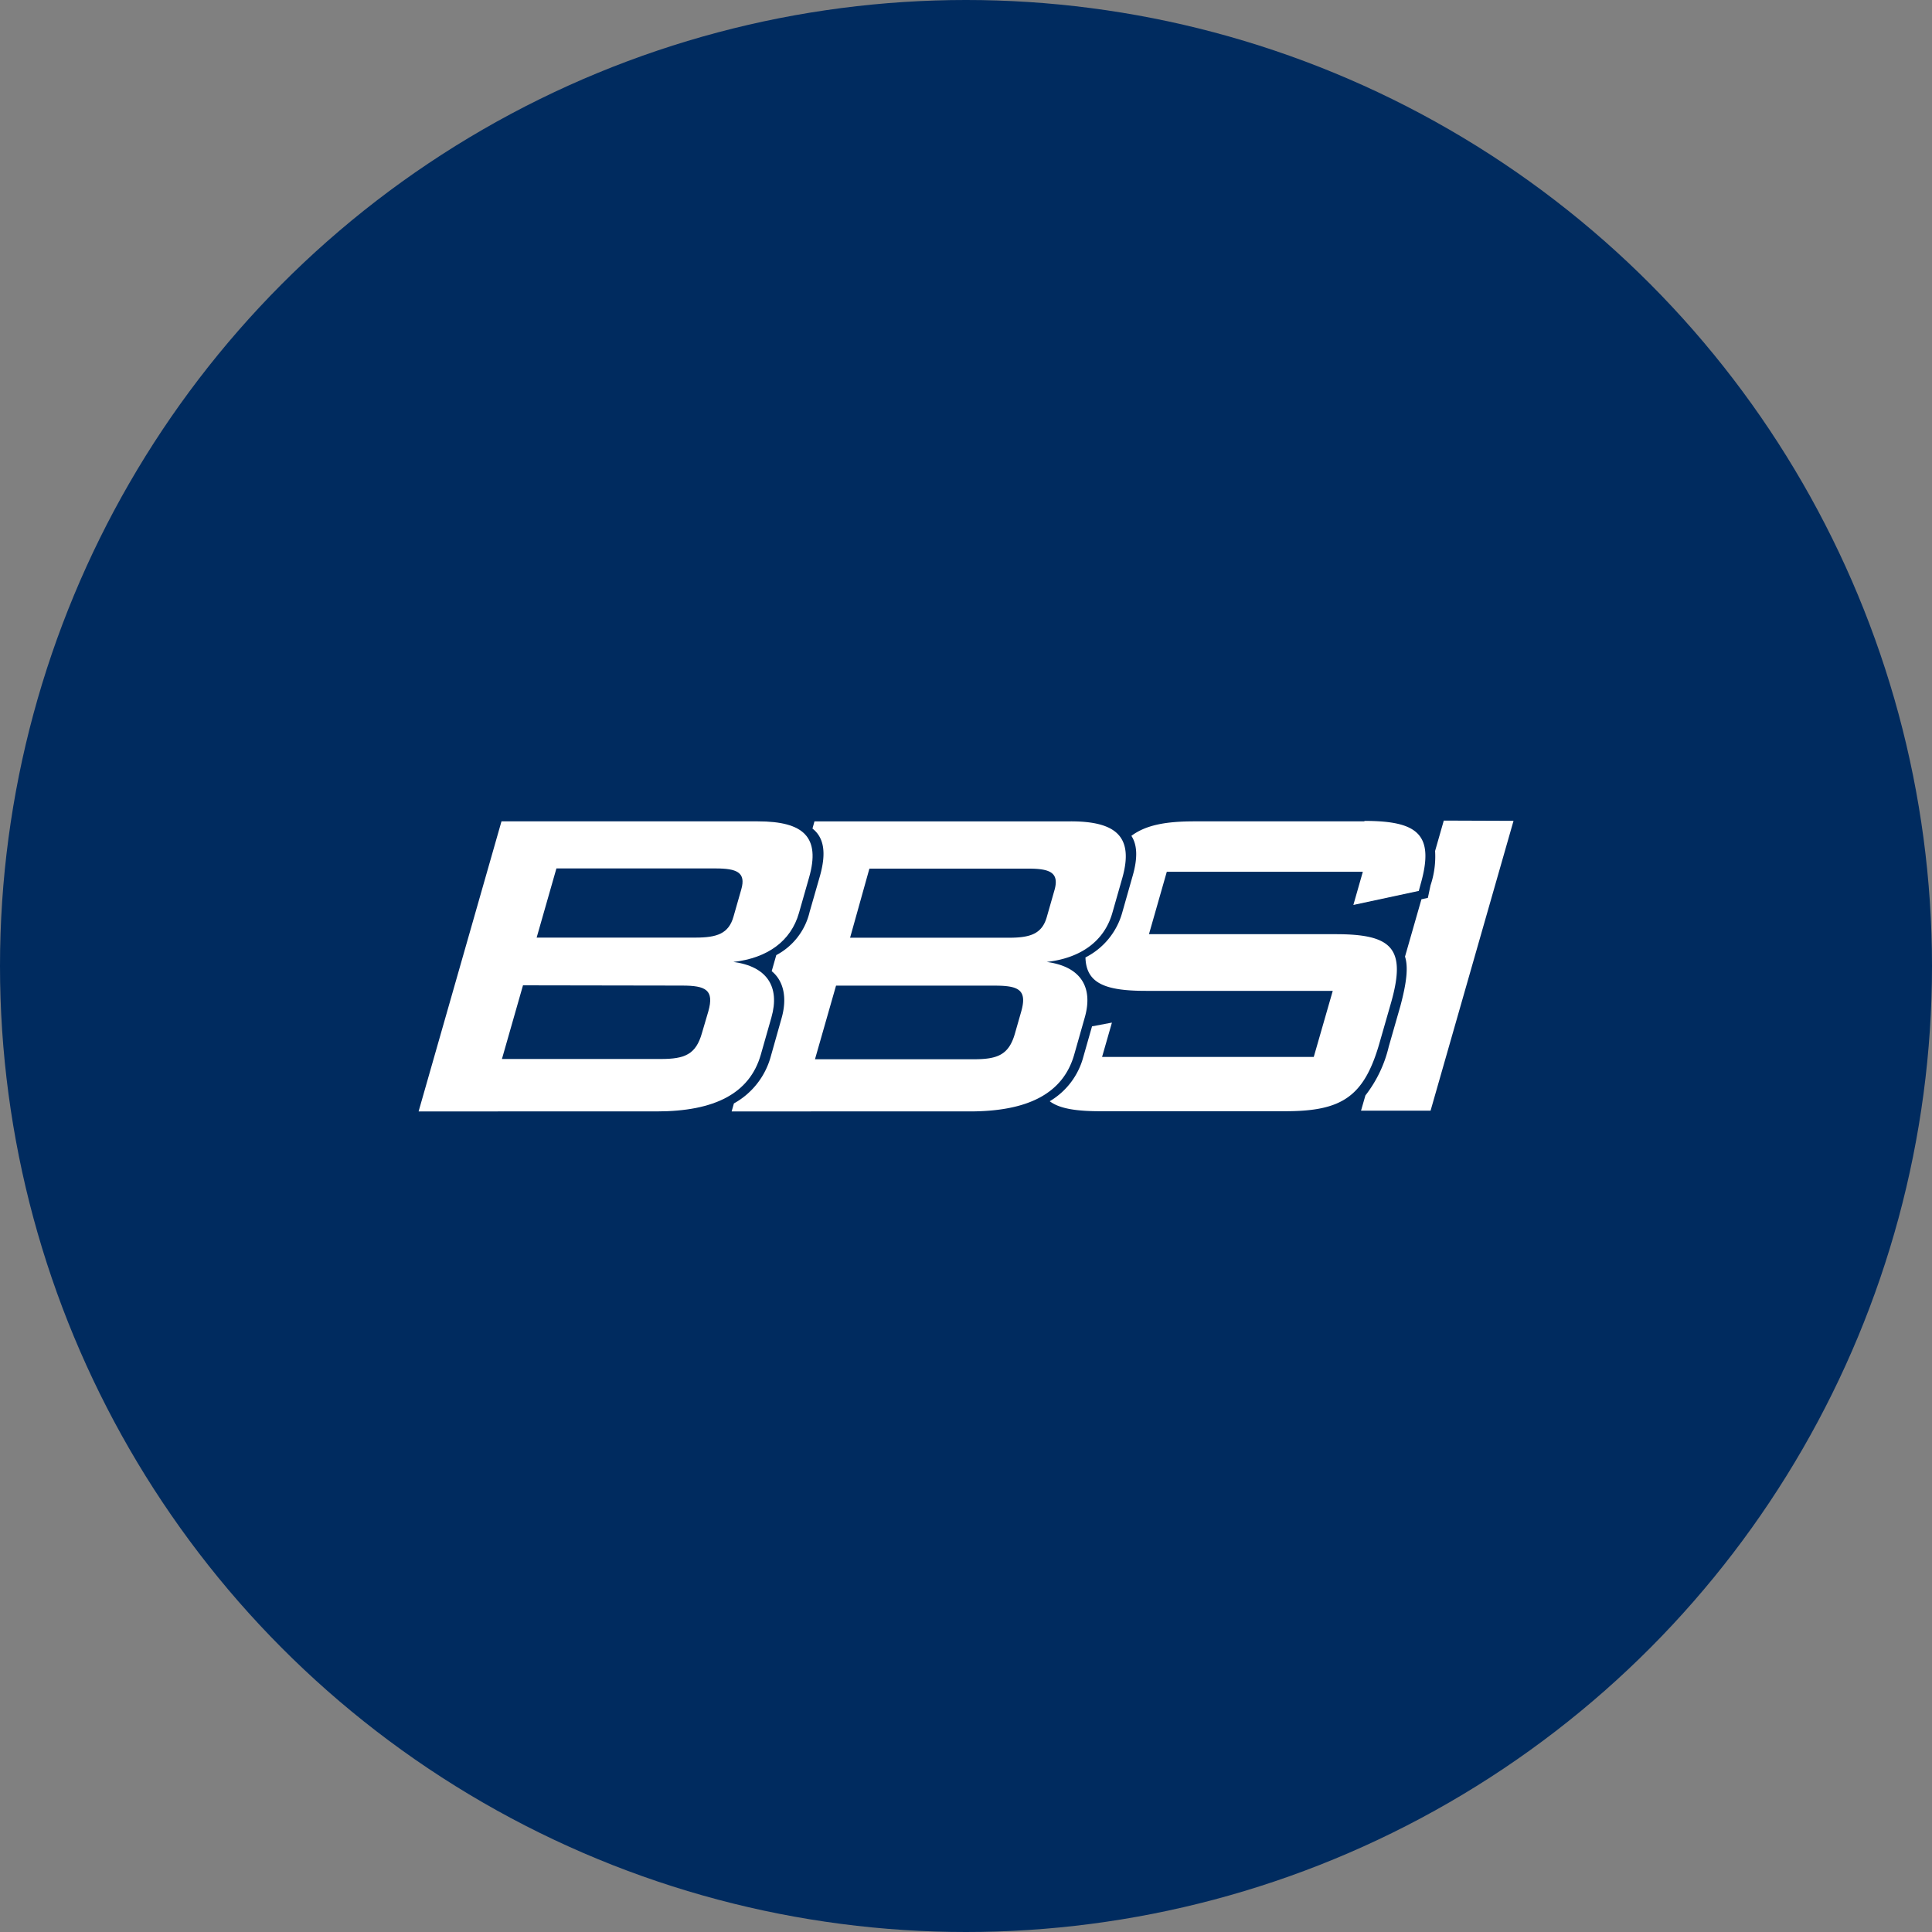
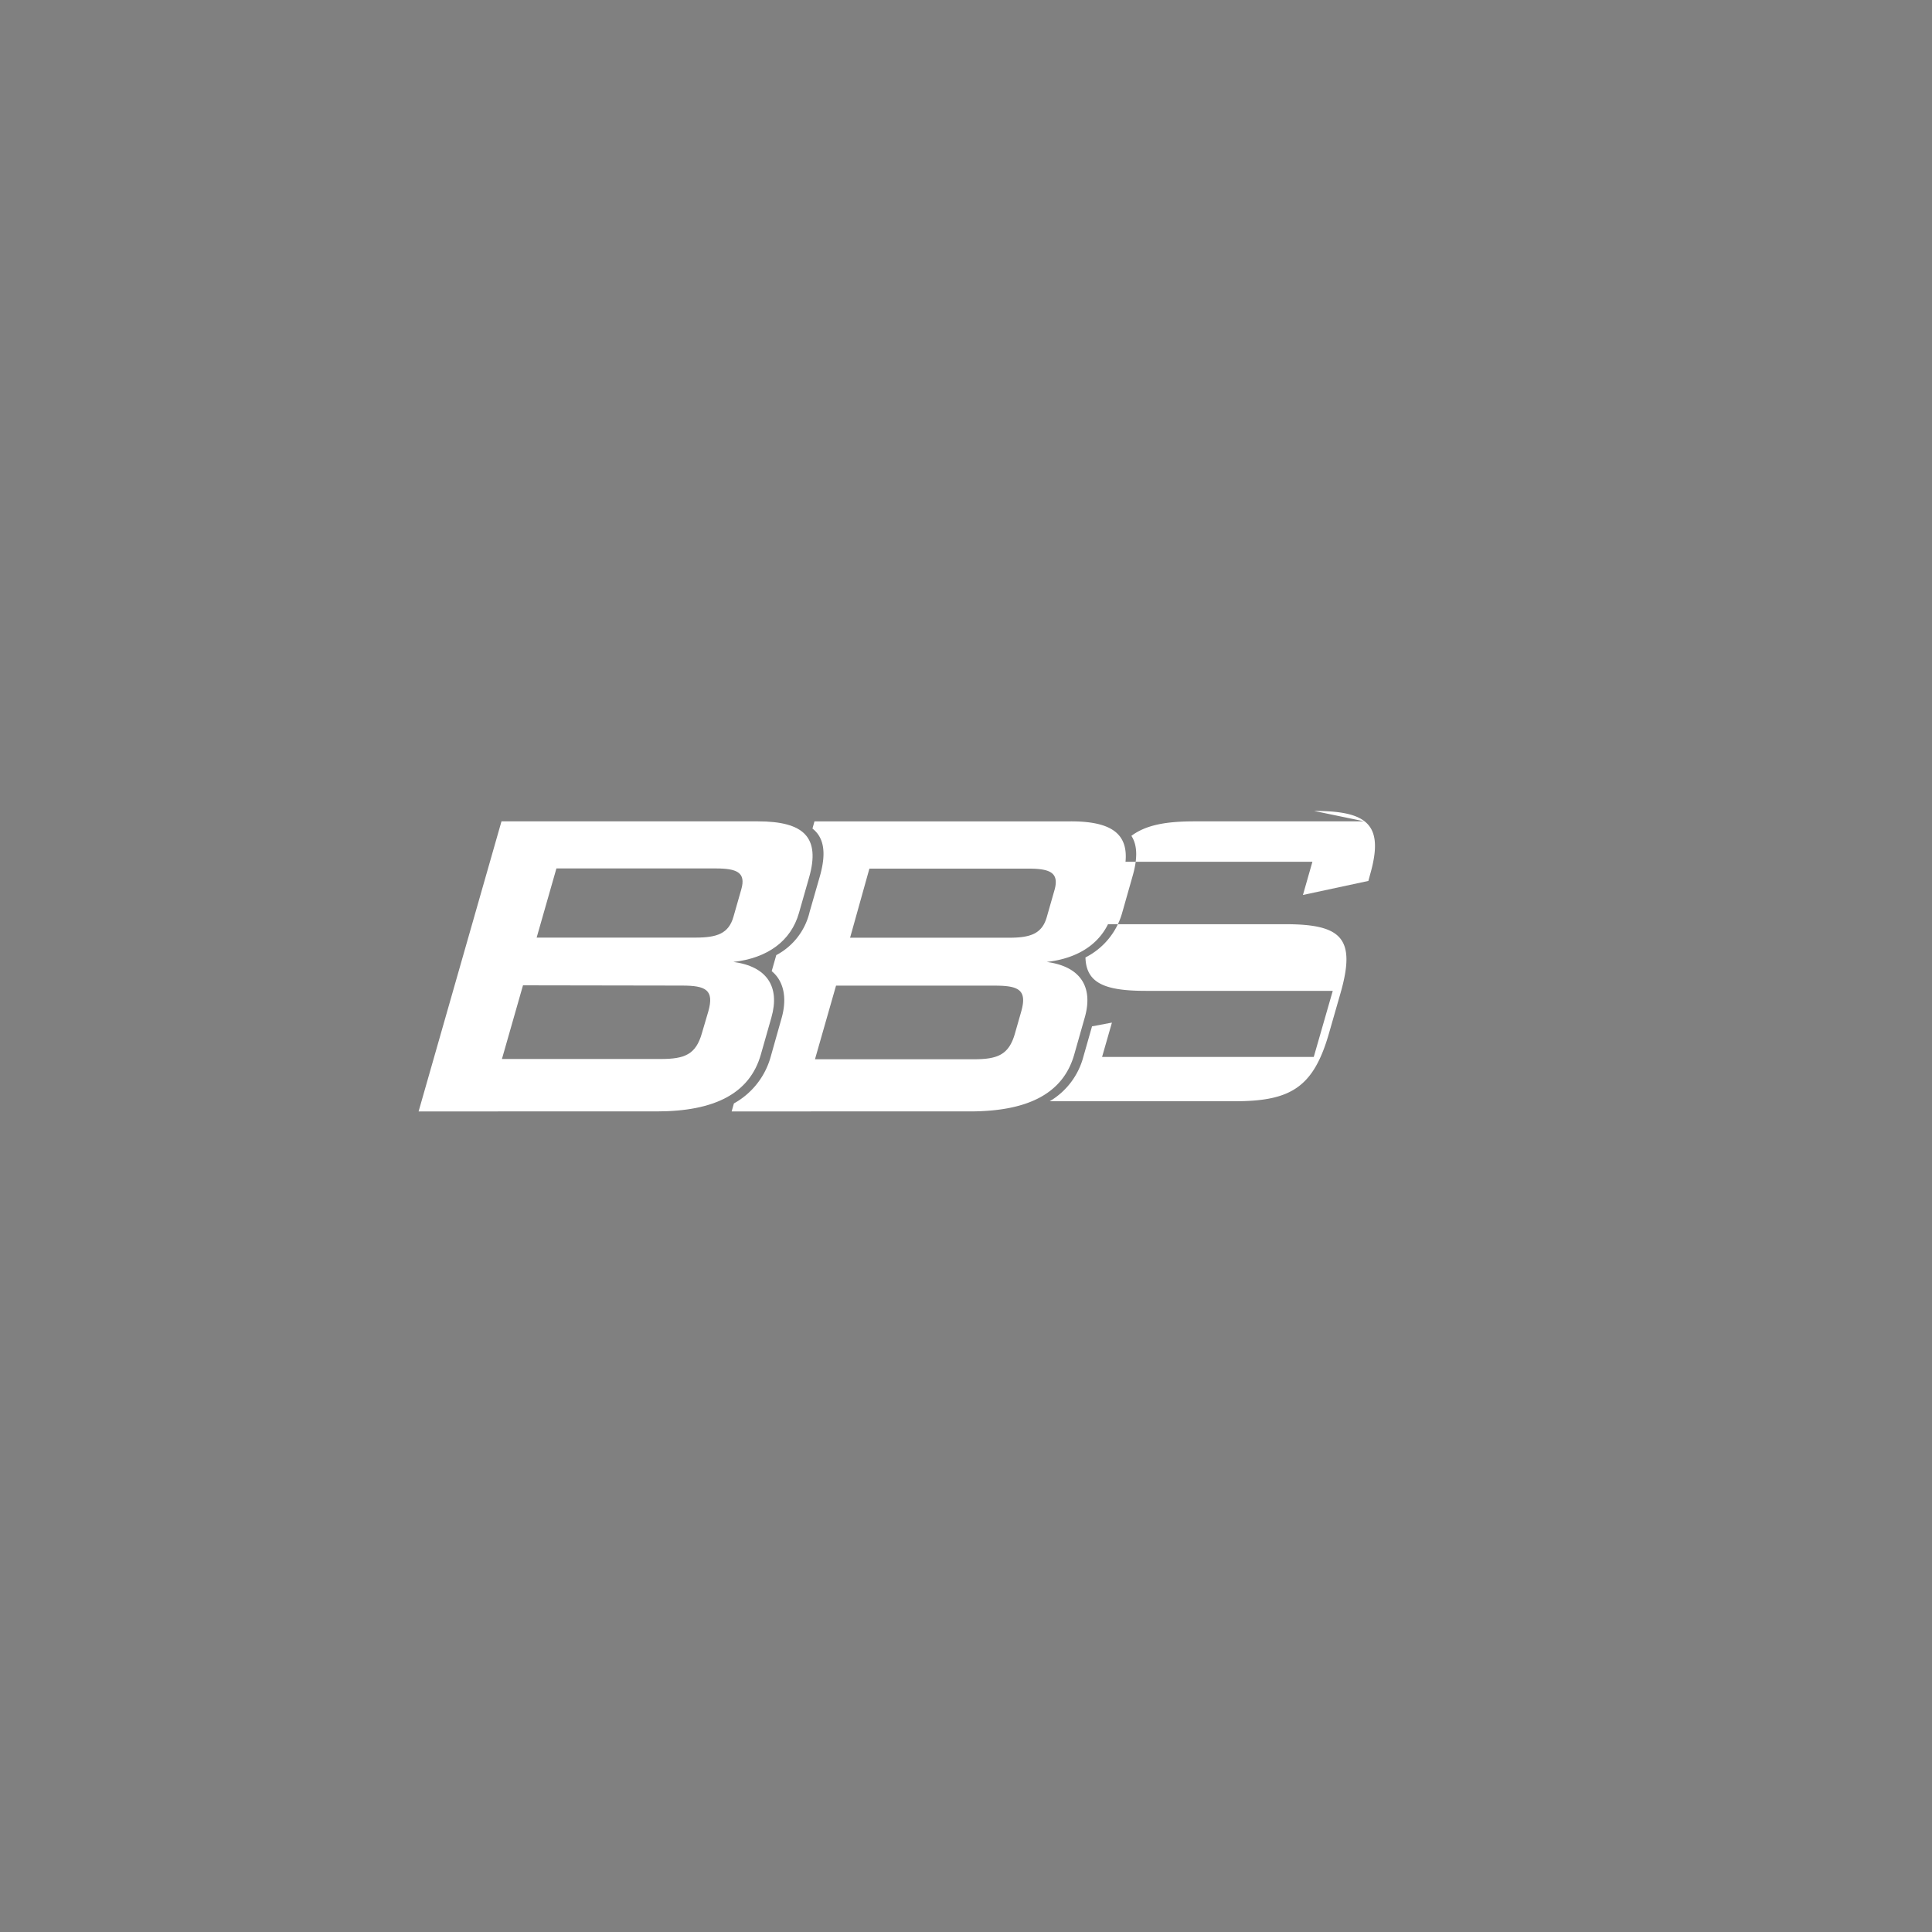
<svg xmlns="http://www.w3.org/2000/svg" id="Layer_1" data-name="Layer 1" viewBox="0 0 300 300" width="300" height="300">
  <rect x="0" y="0" width="300" height="300" fill="#808080" stroke="none" />
  <defs>
    <clipPath id="bz_circular_clip">
      <circle cx="150.0" cy="150.0" r="150.0" />
    </clipPath>
  </defs>
  <g clip-path="url(#bz_circular_clip)">
-     <path d="M-1.5-1.5h303v303H-1.5Z" fill="#002b5f" />
-     <path id="Layer" d="M224.19,127.42l-1.35,4.72a14,14,0,0,1-.71,5.34l-.41,1.94-1,.22-2.55,8.9c.52,1.62.26,4-.71,7.64l-1.81,6.32a19.72,19.72,0,0,1-3.63,7.6l-.68,2.36h10.8l12.88-45Z" fill="#fff" />
-     <path id="Layer-2" data-name="Layer" d="M211.85,127.54H185.46c-4.45,0-7.53.57-9.78,2.25.93,1.42,1,3.47.18,6.28l-1.59,5.6a11.16,11.16,0,0,1-5.72,7c.11,4,3,5.19,9.4,5.19h29L204,164.12H171.13l1.53-5.33-3.09.58-1.35,4.74A11.41,11.41,0,0,1,163,171c1.51,1.14,4.07,1.55,7.83,1.55h28.73c8.74,0,12.25-2.17,14.66-10.64l1.78-6.2c2.41-8.47.16-10.65-8.59-10.65h-29l2.77-9.69h30.44l-1.47,5.15,10.16-2.18.27-1c2.23-7.77-.41-9.87-8.7-9.87" fill="#fff" />
+     <path id="Layer-2" data-name="Layer" d="M211.85,127.54H185.46c-4.45,0-7.53.57-9.78,2.25.93,1.42,1,3.47.18,6.28l-1.59,5.6a11.16,11.16,0,0,1-5.72,7c.11,4,3,5.19,9.4,5.19h29L204,164.12H171.13l1.53-5.33-3.09.58-1.35,4.74A11.41,11.41,0,0,1,163,171h28.73c8.74,0,12.25-2.17,14.66-10.64l1.78-6.2c2.41-8.47.16-10.65-8.59-10.65h-29l2.77-9.69h30.44l-1.47,5.15,10.16-2.18.27-1c2.23-7.77-.41-9.87-8.7-9.87" fill="#fff" />
    <path id="Layer-3" data-name="Layer" d="M166.29,127.54c7.1,0,9.75,2.45,8,8.73l-1.57,5.5c-1.25,4.36-4.88,7-10.19,7.6,5.2.69,7.28,3.84,5.91,8.63l-1.64,5.77c-1.72,6-7.12,8.81-16.22,8.81H113.61l.35-1.24a11.93,11.93,0,0,0,5.73-7.31l1.66-5.88c.9-3.12.38-5.8-1.52-7.35l.71-2.49a10.22,10.22,0,0,0,5.18-6.72l1.61-5.6c1-3.58.62-5.93-1.17-7.33l.31-1.12h39.81m-7.7,29.51c.94-3.33-.39-4-4.08-4H129.82l-3.27,11.43h24.68c3.69,0,5.43-.7,6.37-4Zm1.12-22.17H135L132,145.61h24.66c3.35,0,5.15-.61,5.89-3.23l1.22-4.27C164.47,135.48,163,134.88,159.7,134.88Z" fill="#fff" fill-rule="evenodd" />
    <path id="Layer-4" data-name="Layer" d="M77.87,127.54h39.81c7.12,0,9.75,2.45,7.95,8.73l-1.57,5.5c-1.24,4.36-4.88,7-10.18,7.6,5.2.69,7.27,3.83,5.9,8.63l-1.64,5.76c-1.72,6-7.12,8.82-16.21,8.82H65ZM81.21,153l-3.27,11.44h24.68c3.7,0,5.43-.7,6.37-4l1-3.4c.94-3.33-.39-4-4.08-4Zm5.19-18.15-3.07,10.74H108c3.34,0,5.14-.62,5.89-3.23l1.22-4.27c.75-2.63-.7-3.24-4-3.24Z" fill="#fff" fill-rule="evenodd" />
  </g>
</svg>